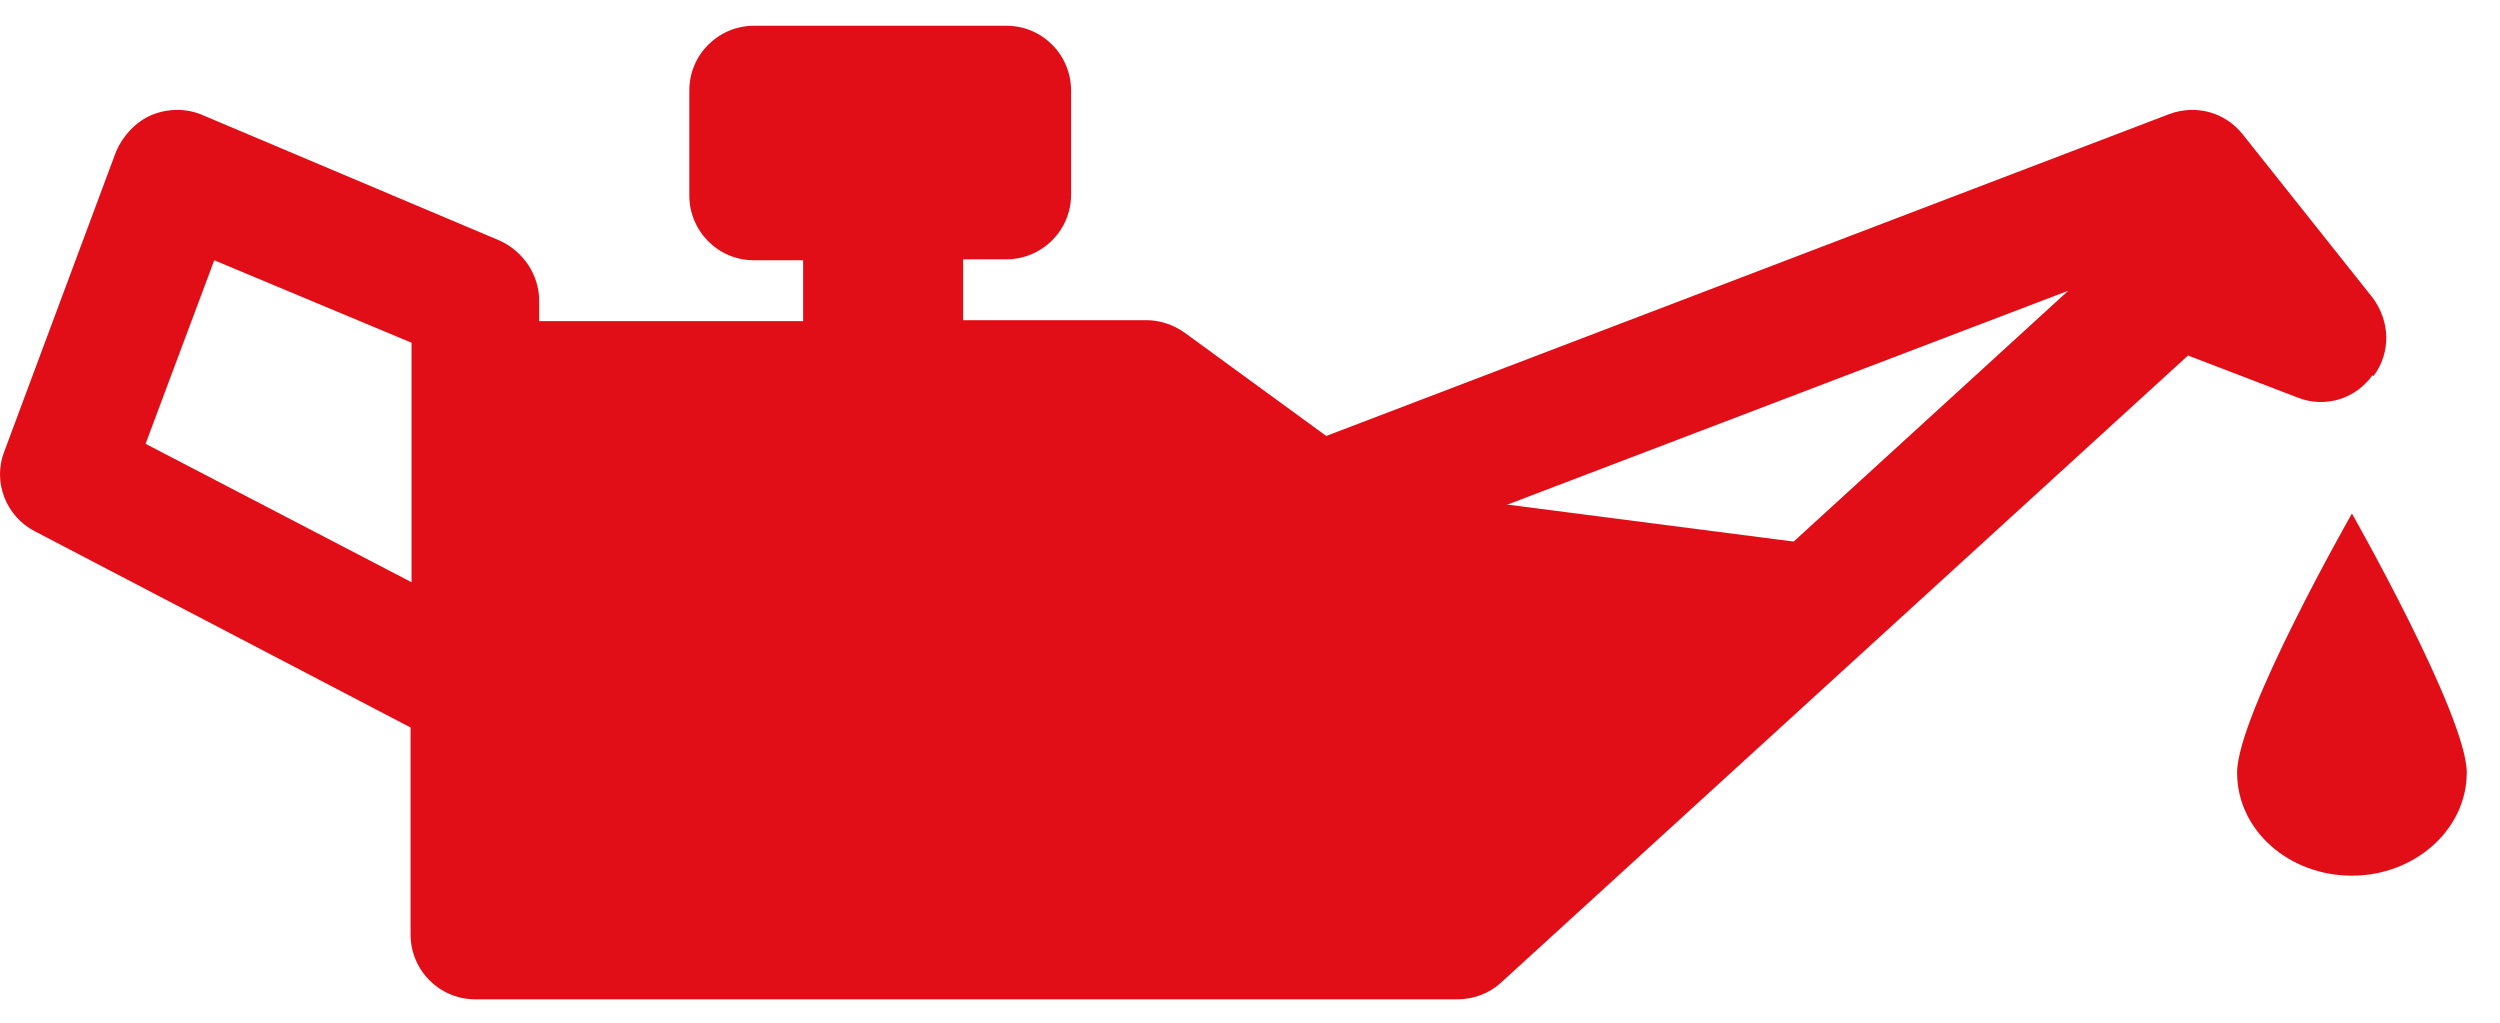
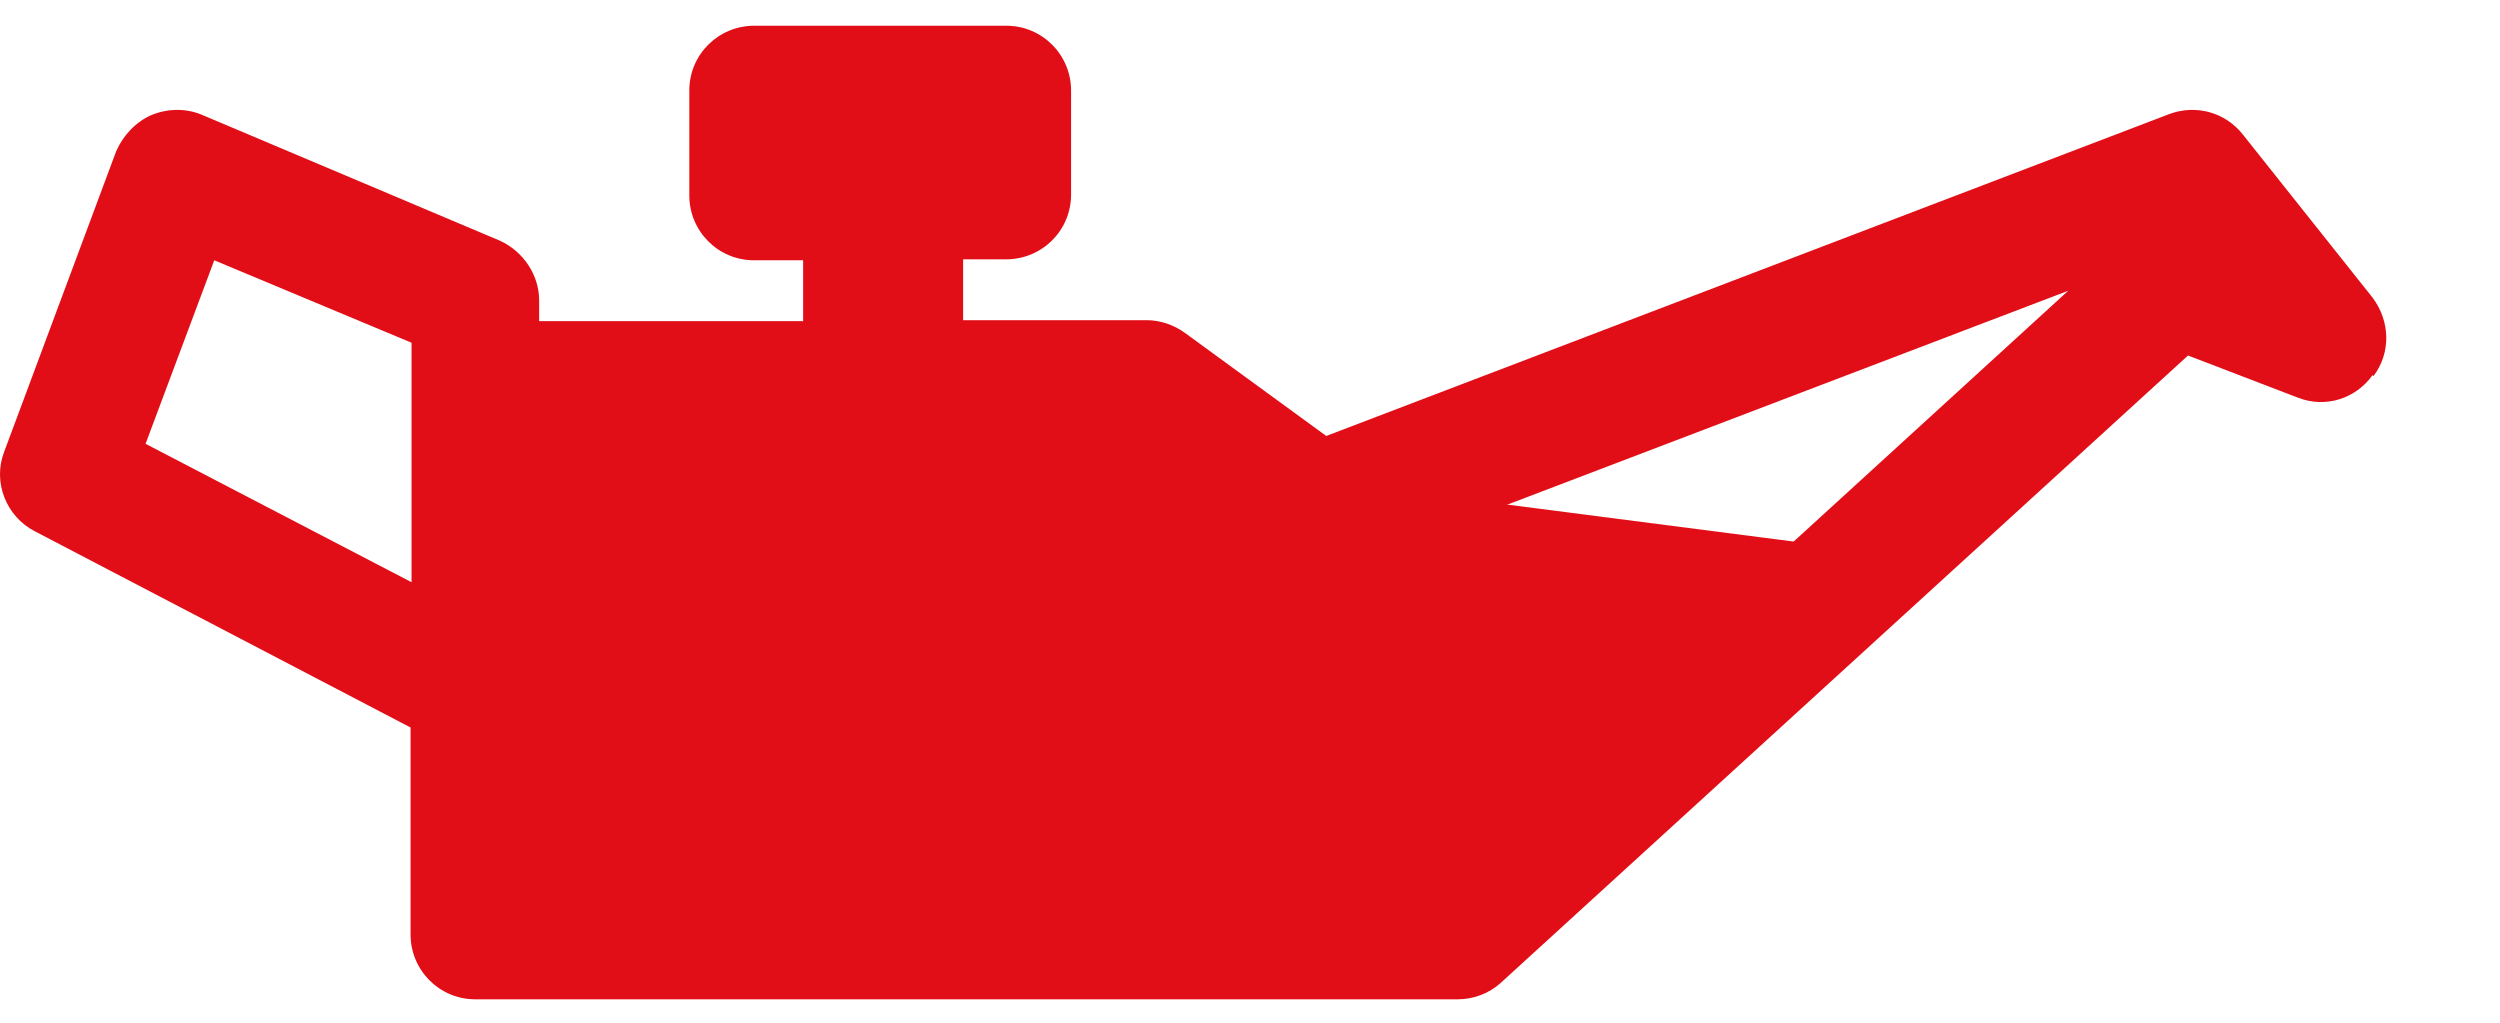
<svg xmlns="http://www.w3.org/2000/svg" width="44" height="18" viewBox="0 0 44 18" fill="none">
  <path d="M41.774 6.619C42.085 6.205 42.067 5.652 41.757 5.238L39.476 2.37C39.165 1.973 38.647 1.835 38.181 2.007L23.342 7.673L20.855 5.859C20.665 5.721 20.423 5.635 20.181 5.635H16.951V4.564H17.711C18.333 4.564 18.851 4.063 18.851 3.424V1.593C18.851 0.971 18.35 0.453 17.711 0.453H13.272C12.65 0.453 12.132 0.954 12.132 1.593V3.441C12.132 4.063 12.633 4.581 13.272 4.581H14.135V5.652H9.489V5.289C9.489 4.84 9.212 4.426 8.798 4.236L3.564 2.025C3.287 1.904 2.959 1.904 2.665 2.025C2.389 2.145 2.164 2.387 2.044 2.664L0.074 7.95C-0.133 8.485 0.109 9.09 0.61 9.349L7.226 12.804V16.448C7.226 17.07 7.727 17.588 8.366 17.588H25.657C25.933 17.588 26.21 17.485 26.417 17.295L38.509 6.257L40.444 6.999C40.927 7.189 41.463 7.017 41.757 6.602L41.774 6.619ZM2.562 7.811L3.771 4.581L7.243 6.032V10.247L2.562 7.811ZM25.225 15.326H9.506V7.915H19.836L22.513 9.867C22.824 10.091 23.221 10.143 23.584 10.005L36.401 5.117L25.225 15.326Z" fill="#E20E17" />
-   <path d="M41.394 9.038C41.394 9.038 39.373 12.579 39.373 13.598C39.373 14.617 40.288 15.412 41.394 15.412C42.499 15.412 43.415 14.6 43.415 13.598C43.415 12.596 41.394 9.038 41.394 9.038Z" fill="#E20E17" />
  <path d="M25.692 16.466H8.659V7.052H20.268L23.394 8.693L32.912 9.919L25.692 16.466Z" fill="#E20E17" />
  <path d="M25.761 16.655H8.47V6.844H20.32L23.463 8.485L33.361 9.763L25.761 16.638V16.655ZM8.867 16.258H25.605L32.446 10.057L23.325 8.865L20.199 7.224H8.85V16.241L8.867 16.258Z" fill="#E20E17" />
</svg>